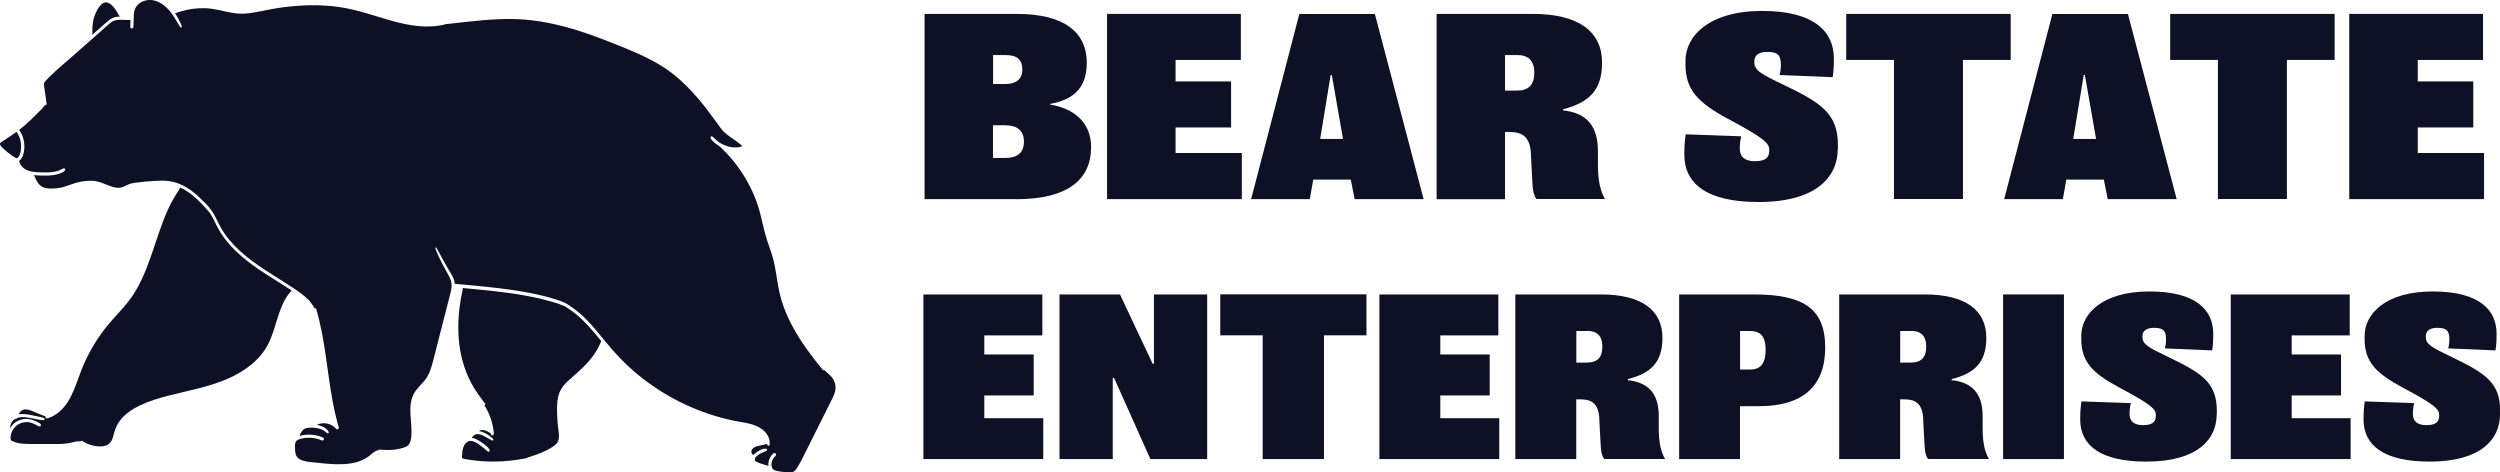
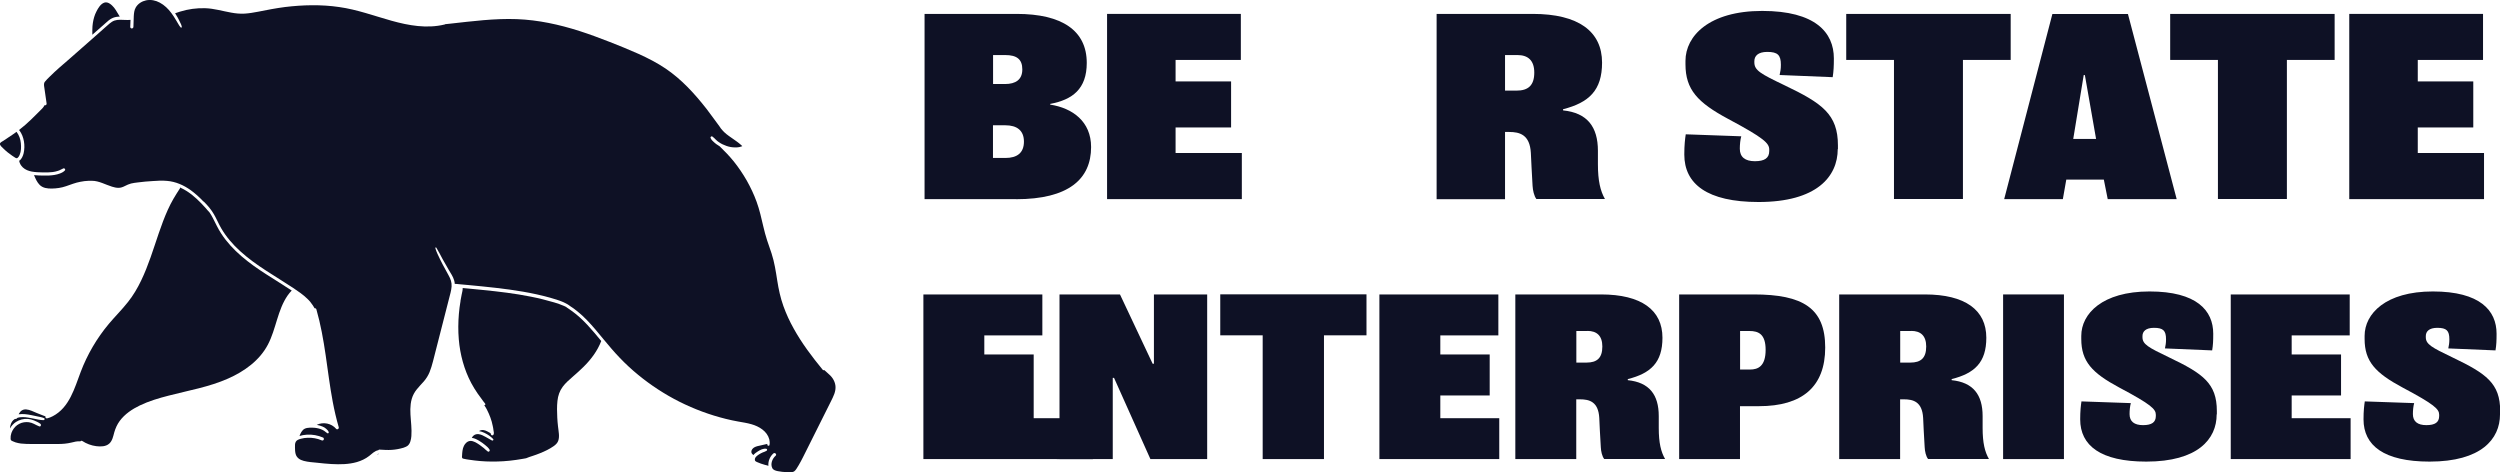
<svg xmlns="http://www.w3.org/2000/svg" id="Layer_1" viewBox="0 0 276.97 52.34">
  <defs>
    <style>.cls-1{fill:#0e1125;}</style>
  </defs>
  <path class="cls-1" d="M13.25,1.84c-.06,0-.12,0-.18.01-.25.02-.49.08-.71.2-.23.12-.43.3-.62.47-.5.44-1.01.88-1.51,1.33,0-.04,0-.09,0-.14,0-.13,0-.26,0-.4,0-.26.02-.52.06-.78.07-.44.19-.87.4-1.27.18-.36.46-.83.87-.97.42-.14.84.27,1.08.56.14.17.25.36.36.55.09.15.18.29.27.44Z" />
  <path class="cls-1" d="M51.02,33.31c.04-.23.08-.46.13-.69.05-.24.12-.47.11-.71,0,0,0,0,0,0,.22.02.43.04.65.06.51.05,1.02.1,1.53.15,1.8.18,3.61.39,5.39.75.87.17,1.74.39,2.59.64.37.11.74.24,1.1.4.07.03.14.07.21.1.01.02.03.03.04.04.19.12.37.25.55.38,1.29.91,2.29,2.14,3.29,3.35-.42,1.1-1.13,2.04-1.96,2.86-.38.38-.78.73-1.18,1.08-.4.35-.81.7-1.13,1.13-.34.46-.52.99-.58,1.56-.07.61-.05,1.24-.02,1.86.02.32.04.64.08.96.03.28.08.56.1.85.02.26.01.53-.08.77-.09.24-.28.42-.49.57-.47.33-.99.58-1.52.79-.27.11-.54.21-.82.3-.25.08-.5.16-.73.26-.13.02-.27.04-.4.07-.23.04-.46.08-.69.11-.47.07-.95.12-1.43.15-.85.05-1.7.05-2.54-.02-.42-.03-.84-.09-1.26-.15-.2-.03-.41-.06-.61-.11-.06-.02-.12-.03-.15-.1-.03-.07-.02-.15-.01-.22.02-.37.04-.78.21-1.11.13-.26.38-.52.7-.54.37-.02.74.24,1.04.44.16.11.31.23.46.35.15.13.28.27.44.38.13.09.27-.08.2-.2-.12-.21-.32-.38-.51-.53-.19-.15-.38-.3-.59-.42-.26-.16-.56-.33-.87-.36,0,0,0-.02.01-.02.05-.09.11-.17.18-.23.16-.14.37-.19.58-.16.27.04.52.17.75.3.24.13.47.27.71.4.11.06.22-.08.13-.17-.27-.28-.6-.5-.95-.67-.19-.09-.4-.17-.61-.2.14-.1.33-.14.51-.11.28.04.52.21.77.34.01.07.03.14.08.2.07.08.19.05.24-.03.09-.13.02-.35,0-.5-.02-.16-.04-.31-.08-.47-.06-.32-.15-.63-.26-.93-.11-.3-.24-.6-.39-.89-.07-.14-.15-.27-.24-.4-.02-.03-.04-.06-.06-.09.09.04.18-.08.11-.16-.15-.17-.28-.37-.42-.56-.14-.19-.28-.37-.41-.56-.26-.37-.49-.76-.71-1.16-.79-1.49-1.24-3.16-1.38-4.84-.08-.94-.07-1.89.01-2.83.04-.47.1-.95.18-1.41Z" />
  <path class="cls-1" d="M19.94,20.84s.01-.05,0-.07c.47.21.9.48,1.3.79.38.3.73.63,1.07.98.17.18.34.37.51.55.13.15.25.3.39.44.14.2.26.42.38.64.29.56.55,1.14.9,1.68,1.24,1.92,3.11,3.32,5.01,4.54.94.61,1.89,1.18,2.82,1.8-.16.16-.3.33-.43.51-1.15,1.64-1.29,3.73-2.21,5.48-.93,1.77-2.62,2.97-4.41,3.76-2.09.93-4.38,1.32-6.58,1.89-1.09.28-2.18.6-3.2,1.09-.85.41-1.66.95-2.23,1.72-.28.38-.47.81-.6,1.26-.12.44-.21.94-.56,1.25-.38.34-.97.34-1.44.28-.55-.07-1.08-.27-1.54-.57-.09-.06-.17-.02-.22.04-.32-.04-.68.05-.98.13-.49.12-.98.16-1.48.16-.95,0-1.9,0-2.85,0-.42,0-.85,0-1.27-.05-.2-.03-.41-.07-.6-.13-.1-.03-.2-.07-.3-.12-.07-.03-.17-.07-.21-.14-.05-.08-.03-.2-.03-.28,0-.08,0-.16.02-.24.03-.18.09-.36.18-.52.17-.32.43-.59.75-.75.32-.17.71-.23,1.07-.18.2.03.38.09.56.18.2.09.38.21.59.28.18.06.25-.19.12-.29-.21-.16-.46-.27-.7-.37-.22-.09-.46-.15-.7-.17-.45-.03-.92.09-1.3.34-.28.18-.5.43-.66.72,0-.12.02-.23.05-.35.07-.28.22-.54.47-.69.01,0,.03-.02.04-.02.09.03.19-.02.25-.11.19-.07.4-.09.61-.09.39,0,.78.09,1.16.16.37.07.76.18,1.14.18.11,0,.17-.17.06-.22-.23-.1-.47-.14-.71-.19-.24-.05-.47-.1-.71-.15-.45-.09-.94-.16-1.4-.09.02-.03.03-.07.05-.1.17-.3.44-.47.79-.44.4.03.78.24,1.15.39.2.08.41.16.61.24.12.05.24.1.37.14-.04.11.04.26.19.22.22-.06.42-.13.62-.24,1.84-.96,2.41-3.11,3.09-4.9.73-1.93,1.79-3.74,3.12-5.33.69-.82,1.46-1.58,2.12-2.42.58-.73,1.06-1.54,1.46-2.38.81-1.68,1.35-3.48,1.95-5.24.3-.87.62-1.75,1-2.59.19-.42.4-.83.63-1.23.23-.4.48-.78.73-1.17Z" />
  <path class="cls-1" d="M2.16,17.79c.25-.18.4-.55.46-.82.19-.83.05-1.82-.46-2.51-.02-.02-.04-.04-.06-.05.48-.37.93-.76,1.36-1.18.32-.31.63-.62.94-.93.19-.19.42-.39.53-.64.04.01.07.01.11,0,.1-.03.14-.12.12-.22-.08-.56-.16-1.11-.24-1.67-.03-.24-.11-.5.05-.71.16-.21.36-.39.55-.58.69-.69,1.44-1.32,2.18-1.96l2.24-1.97c.37-.33.74-.65,1.11-.98.37-.32.73-.66,1.1-.97.16-.13.33-.25.53-.32.21-.07.42-.09.63-.09.39,0,.77.05,1.15.01,0,.26-.02.52-.03.78,0,.23.34.23.35,0,.01-.4.02-.79.04-1.19.02-.33.05-.67.22-.96.24-.42.68-.69,1.14-.79.52-.11,1.06,0,1.52.25.51.27.94.69,1.28,1.15.19.25.36.52.52.79.09.15.18.29.26.44.08.13.15.26.26.37.06.06.13,0,.12-.07-.03-.19-.12-.37-.21-.54-.09-.18-.17-.36-.27-.53-.08-.15-.17-.29-.26-.43.18-.07.36-.13.54-.18.9-.28,1.85-.41,2.79-.38.99.03,1.92.32,2.89.49.49.09.99.14,1.49.11.5-.03.99-.12,1.48-.21.99-.2,1.98-.39,2.98-.52,1.99-.24,4.01-.29,6,0,2,.28,3.88.98,5.81,1.52,1.9.53,3.91.89,5.86.42.03,0,.06-.02.08-.04.19-.02.39-.03.58-.06,2.45-.27,4.89-.59,7.36-.5,2.37.09,4.7.6,6.95,1.32,1.12.36,2.22.77,3.32,1.2,1.07.42,2.14.85,3.19,1.32,1.04.47,2.06.99,3.01,1.63.89.6,1.7,1.3,2.45,2.06.75.76,1.44,1.58,2.1,2.42.49.63.94,1.29,1.42,1.92.1.17.22.32.35.46.06.06.11.12.17.18,0,0,0,0,0,0,0,0,0,0,0,0,.17.16.35.31.54.44.27.2.54.38.81.57.13.1.27.19.39.3.06.05.12.1.17.15.02.02.07.06.11.1,0,0,0,0-.01,0-.03.02-.06.03-.09.04-.08.03-.17.05-.25.07-.16.03-.33.04-.49.03-.31,0-.62-.06-.91-.16-.3-.1-.59-.24-.85-.42-.12-.08-.24-.18-.34-.28-.06-.06-.12-.11-.17-.17-.06-.06-.13-.1-.19-.16-.11-.1-.28.03-.21.16.04.08.07.15.13.22.05.05.1.1.15.15.11.11.23.21.35.3.12.09.25.17.38.25.54.52,1.06,1.06,1.54,1.65.54.67,1.03,1.4,1.46,2.15.42.75.79,1.53,1.08,2.33.33.9.53,1.83.75,2.76.12.51.25,1.01.41,1.5.16.49.34.98.5,1.47.32.98.47,1.99.63,3.01.15.96.35,1.9.68,2.82.31.86.69,1.69,1.14,2.49.9,1.63,2.03,3.12,3.21,4.56.05.07.12.07.18.04.12.11.25.22.37.33.2.17.4.36.55.58.17.25.29.55.32.85.06.61-.23,1.15-.49,1.68-.3.59-.59,1.19-.89,1.78-.6,1.2-1.2,2.4-1.8,3.6-.29.57-.56,1.15-.89,1.71-.08.14-.17.29-.26.42-.07.1-.14.2-.24.27-.24.15-.59.1-.85.09-.32-.01-.65-.05-.96-.11-.24-.05-.5-.11-.62-.34-.23-.46,0-1.05.37-1.37.17-.15-.08-.4-.25-.25-.38.33-.6.87-.55,1.37-.11-.05-.25-.07-.36-.1-.16-.04-.32-.09-.48-.15-.15-.05-.3-.11-.45-.18-.11-.05-.2-.1-.21-.23-.03-.27.25-.47.45-.6.13-.08.27-.16.41-.22.15-.06.3-.1.44-.19.08-.05.08-.2-.03-.22-.33-.06-.67.12-.94.29-.18.11-.36.24-.5.41-.11-.1-.21-.2-.22-.34-.02-.2.14-.4.3-.5.22-.13.47-.18.72-.23.15-.03.29-.06.44-.1.1-.02.21-.04.31-.07,0,.03,0,.06,0,.09,0,.13.22.17.24.03.04-.21.03-.41-.02-.62-.24-.91-1.13-1.44-1.98-1.68-.48-.14-.98-.21-1.47-.3-.46-.08-.91-.18-1.36-.29-1.78-.44-3.5-1.08-5.14-1.9-1.63-.82-3.18-1.83-4.59-2.99-.71-.58-1.39-1.21-2.02-1.87-.64-.66-1.23-1.37-1.82-2.08-.59-.72-1.18-1.44-1.83-2.11-.32-.33-.65-.64-1.01-.93-.28-.23-.57-.45-.88-.64-.03-.02-.06-.05-.09-.07-.2-.14-.42-.25-.64-.35-.47-.2-.97-.35-1.46-.49-1.97-.55-4-.86-6.02-1.09-1.01-.12-2.02-.21-3.03-.31-.26-.02-.52-.05-.78-.07-.14-.01-.28-.03-.41-.04-.1,0-.21-.03-.32-.02,0,0,0,0,0,0,0-.13-.03-.27-.07-.4-.12-.42-.38-.78-.6-1.16-.24-.4-.46-.81-.69-1.21-.22-.41-.43-.84-.68-1.24-.04-.06-.13-.02-.11.05.06.22.14.42.23.62.37.82.8,1.61,1.24,2.4.22.39.36.77.33,1.23-.03.46-.18.92-.29,1.37-.48,1.85-.95,3.7-1.42,5.55-.12.46-.23.91-.35,1.37-.11.41-.22.81-.38,1.2-.16.38-.37.72-.64,1.03-.26.3-.54.57-.78.88-.25.31-.44.66-.55,1.04-.11.37-.15.76-.16,1.15-.01.8.12,1.59.13,2.39,0,.39,0,.79-.12,1.16-.05.18-.14.34-.27.47-.14.12-.32.19-.49.25-.43.13-.87.21-1.31.24-.45.03-.91,0-1.36-.03-.06,0-.1.02-.13.07-.38.05-.74.42-1.02.64-.4.31-.87.53-1.35.67-.9.26-1.86.27-2.8.22-.52-.03-1.05-.08-1.57-.14-.5-.05-1.03-.08-1.52-.21-.42-.11-.78-.33-.9-.77-.06-.23-.07-.47-.07-.71,0-.21-.02-.45.09-.64.11-.2.35-.27.56-.33.25-.07.5-.1.76-.11.52-.02,1.05.07,1.53.28.09.04.19.03.24-.06.04-.08.02-.2-.06-.24-.58-.25-1.21-.37-1.84-.32-.26.02-.53.06-.78.14.02-.07.05-.13.08-.2.08-.17.17-.33.3-.46.26-.26.65-.26,1-.26.32,0,.64.05.94.15.14.05.28.12.41.2.13.08.23.2.36.27.08.04.17-.03.15-.11-.03-.15-.17-.28-.28-.38-.12-.11-.25-.19-.4-.25-.2-.09-.43-.15-.65-.19.71-.36,1.64-.17,2.15.44.11.13.33,0,.29-.17-.27-.93-.49-1.88-.67-2.84-.32-1.7-.53-3.43-.78-5.14-.25-1.71-.55-3.42-1.03-5.09-.03-.1-.12-.13-.2-.12-.05-.1-.11-.2-.18-.3-.18-.27-.38-.53-.62-.75-.47-.46-1.02-.83-1.57-1.2-1.99-1.32-4.12-2.47-5.89-4.09-.81-.74-1.54-1.58-2.09-2.53-.29-.5-.51-1.04-.8-1.54-.3-.52-.69-.98-1.12-1.4-.02-.02-.05-.03-.07-.04-.04-.04-.08-.09-.12-.13-.39-.4-.81-.77-1.26-1.1-.78-.56-1.67-.95-2.62-1.03-.54-.05-1.08-.02-1.62.02-.54.03-1.08.08-1.62.15-.25.03-.5.06-.75.12-.24.06-.47.17-.69.28-.23.12-.45.2-.71.2-.24,0-.48-.06-.71-.13-.72-.22-1.45-.65-2.21-.65-.13,0-.26,0-.39,0-.31.01-.61.05-.91.11-.55.1-1.06.31-1.59.49-.52.18-1.04.25-1.59.26-.48,0-.96-.05-1.32-.4-.3-.3-.47-.7-.63-1.09.34.04.68.04,1.01.05.42.01.85,0,1.26-.07.2-.03.41-.09.6-.16.1-.04.2-.08.3-.14.1-.05.16-.12.24-.19.12-.12-.03-.29-.17-.23-.1.05-.19.09-.29.14-.09.05-.18.09-.28.12-.19.07-.4.11-.6.14-.37.05-.75.05-1.12.04-.4-.01-.8-.02-1.19-.09-.37-.07-.72-.2-1-.46-.21-.2-.36-.45-.41-.74Z" />
  <path class="cls-1" d="M.31,15.64c.37-.26.75-.49,1.12-.75.14-.09.27-.19.41-.29,0,.01,0,.02.01.03.27.36.42.79.46,1.23.04.42.04.9-.13,1.29-.05.12-.17.36-.33.38-.08,0-.18-.07-.24-.11-.09-.05-.18-.11-.26-.17-.35-.24-.68-.5-.98-.8-.13-.13-.3-.26-.37-.44-.07-.18.18-.29.3-.37Z" />
  <path class="cls-1" d="M41.81,50.3s0,0,.01,0c.01,0,.02,0,.04,0,0,0,.01,0,.02,0,.01,0,.02-.02.03-.04,0-.02.03,0,.03,0,0,.01,0,.02-.01.03,0,0,0,0,0,0,.01,0,.01.01,0,.02-.01,0-.03,0-.04.01,0,0,0,0,0,0-.01,0-.03.01-.04.01,0,0-.01,0-.02,0,0,0,0,0,0,0,0,0-.01,0-.02,0-.01,0-.01-.02,0-.03,0,0,.01,0,.02,0Z" />
  <path class="cls-1" d="M112.58,22.06h-10.15V1.54h10.2c5.05,0,7.77,1.86,7.77,5.43,0,2.89-1.59,4.08-4.05,4.54v.08c2.46.38,4.53,1.86,4.53,4.7,0,3.56-2.51,5.78-8.31,5.78ZM111.37,6.1h-1.35v3.21h1.32c1.19,0,1.92-.49,1.92-1.62s-.62-1.59-1.89-1.59ZM111.39,13.88h-1.38v3.62h1.38c1.3,0,2.05-.57,2.05-1.81s-.78-1.81-2.05-1.81Z" />
  <path class="cls-1" d="M137.58,22.06h-14.93V1.54h14.82v5.1h-7.23v2.38h6.15v5.1h-6.15v2.83h7.34v5.1Z" />
-   <path class="cls-1" d="M157.72,22.06h-7.64l-.43-2.16h-4.16l-.38,2.16h-6.5l5.34-20.51h8.37l5.4,20.51ZM148.79,15.39l-1.24-7.07h-.13l-1.16,7.07h2.54Z" />
  <path class="cls-1" d="M170.22,22.06c-.27-.35-.4-.97-.43-1.48-.11-1.84-.13-2.46-.19-3.64-.11-2.02-1.24-2.32-2.4-2.32h-.46v7.45h-7.58V1.54h10.66c5.05,0,7.67,1.94,7.67,5.4,0,3.08-1.46,4.43-4.32,5.16v.13c2.67.27,3.86,1.81,3.86,4.48v1.48c0,1.84.27,2.97.78,3.86h-7.58ZM168.12,6.1h-1.38v3.94h1.27c1.29,0,1.97-.57,1.97-2,0-1.35-.7-1.94-1.86-1.94Z" />
  <path class="cls-1" d="M203.6,16.5c0,3.08-2.35,5.88-8.77,5.88-5.7,0-8.23-2-8.23-5.26,0-1.05.08-1.7.16-2.24l6.15.22c-.11.4-.16.92-.16,1.38,0,.92.59,1.38,1.67,1.38s1.59-.35,1.59-1.13v-.16c0-.7-.57-1.27-4.56-3.4-3.37-1.81-4.72-3.24-4.72-6.05v-.38c0-2.75,2.62-5.53,8.5-5.53s7.94,2.38,7.94,5.26c0,.89-.03,1.43-.13,2.08l-5.88-.24c.08-.38.14-.65.14-1.13,0-1.08-.35-1.43-1.51-1.43-1.03,0-1.43.46-1.43,1.03v.13c0,.89.7,1.27,3.35,2.54,4.18,2,5.91,3.21,5.91,6.67v.41Z" />
  <path class="cls-1" d="M222.76,6.64h-5.29v15.41h-7.64V6.64h-5.29V1.54h18.22v5.1Z" />
  <path class="cls-1" d="M241.15,22.06h-7.64l-.43-2.16h-4.16l-.38,2.16h-6.5l5.34-20.51h8.37l5.4,20.51ZM232.22,15.39l-1.24-7.07h-.13l-1.16,7.07h2.54Z" />
  <path class="cls-1" d="M258.65,6.64h-5.29v15.41h-7.64V6.64h-5.29V1.54h18.22v5.1Z" />
  <path class="cls-1" d="M275.2,22.06h-14.93V1.54h14.82v5.1h-7.23v2.38h6.15v5.1h-6.15v2.83h7.34v5.1Z" />
-   <path class="cls-1" d="M115.57,50.86h-13.27v-18.24h13.18v4.54h-6.43v2.11h5.47v4.54h-5.47v2.52h6.53v4.54Z" />
+   <path class="cls-1" d="M115.57,50.86h-13.27v-18.24h13.18v4.54h-6.43v2.11h5.47v4.54v2.52h6.53v4.54Z" />
  <path class="cls-1" d="M133.74,50.86h-6.29l-4.03-9h-.14v9h-5.9v-18.24h6.7l3.62,7.68h.14v-7.68h5.9v18.24Z" />
  <path class="cls-1" d="M151.38,37.15h-4.7v13.71h-6.79v-13.71h-4.7v-4.54h16.2v4.54Z" />
  <path class="cls-1" d="M166.09,50.86h-13.27v-18.24h13.18v4.54h-6.43v2.11h5.47v4.54h-5.47v2.52h6.53v4.54Z" />
  <path class="cls-1" d="M177.73,50.86c-.24-.31-.36-.86-.38-1.32-.1-1.63-.12-2.18-.17-3.24-.1-1.8-1.1-2.06-2.14-2.06h-.41v6.62h-6.75v-18.24h9.48c4.49,0,6.82,1.73,6.82,4.8,0,2.74-1.3,3.94-3.84,4.58v.12c2.38.24,3.43,1.61,3.43,3.98v1.32c0,1.63.24,2.64.7,3.43h-6.75ZM175.86,36.67h-1.22v3.5h1.13c1.15,0,1.75-.5,1.75-1.78,0-1.2-.62-1.73-1.66-1.73Z" />
  <path class="cls-1" d="M194.86,45h-2.09v5.86h-6.74v-18.24h8.26c5.47,0,7.92,1.54,7.92,5.88s-2.54,6.5-7.34,6.5ZM193.81,36.67h-1.03v4.27h1.1c.89,0,1.73-.36,1.73-2.18,0-1.73-.77-2.09-1.8-2.09Z" />
  <path class="cls-1" d="M213.61,50.86c-.24-.31-.36-.86-.38-1.32-.1-1.63-.12-2.18-.17-3.24-.1-1.8-1.1-2.06-2.14-2.06h-.41v6.62h-6.75v-18.24h9.48c4.49,0,6.82,1.73,6.82,4.8,0,2.74-1.3,3.94-3.84,4.58v.12c2.38.24,3.43,1.61,3.43,3.98v1.32c0,1.63.24,2.64.7,3.43h-6.75ZM211.74,36.67h-1.22v3.5h1.13c1.15,0,1.75-.5,1.75-1.78,0-1.2-.62-1.73-1.66-1.73Z" />
  <path class="cls-1" d="M228.66,50.86h-6.74v-18.24h6.74v18.24Z" />
  <path class="cls-1" d="M245.58,45.91c0,2.74-2.09,5.23-7.8,5.23-5.06,0-7.32-1.78-7.32-4.68,0-.94.07-1.51.14-1.99l5.47.19c-.1.36-.14.82-.14,1.22,0,.82.53,1.22,1.49,1.22s1.42-.31,1.42-1.01v-.14c0-.62-.5-1.13-4.06-3.02-3-1.61-4.2-2.88-4.2-5.38v-.34c0-2.45,2.33-4.92,7.56-4.92s7.06,2.11,7.06,4.68c0,.79-.02,1.27-.12,1.85l-5.23-.22c.07-.34.12-.58.12-1.01,0-.96-.31-1.27-1.34-1.27-.91,0-1.27.41-1.27.91v.12c0,.79.62,1.13,2.98,2.26,3.72,1.78,5.26,2.86,5.26,5.93v.36Z" />
  <path class="cls-1" d="M260.41,50.86h-13.27v-18.24h13.18v4.54h-6.43v2.11h5.47v4.54h-5.47v2.52h6.53v4.54Z" />
  <path class="cls-1" d="M276.97,45.91c0,2.74-2.09,5.23-7.8,5.23-5.06,0-7.32-1.78-7.32-4.68,0-.94.07-1.51.14-1.99l5.47.19c-.1.36-.14.82-.14,1.22,0,.82.53,1.22,1.49,1.22s1.42-.31,1.42-1.01v-.14c0-.62-.5-1.13-4.06-3.02-3-1.61-4.2-2.88-4.2-5.38v-.34c0-2.45,2.33-4.92,7.56-4.92s7.06,2.11,7.06,4.68c0,.79-.02,1.27-.12,1.85l-5.23-.22c.07-.34.12-.58.12-1.01,0-.96-.31-1.27-1.34-1.27-.91,0-1.27.41-1.27.91v.12c0,.79.62,1.13,2.98,2.26,3.72,1.78,5.26,2.86,5.26,5.93v.36Z" />
</svg>